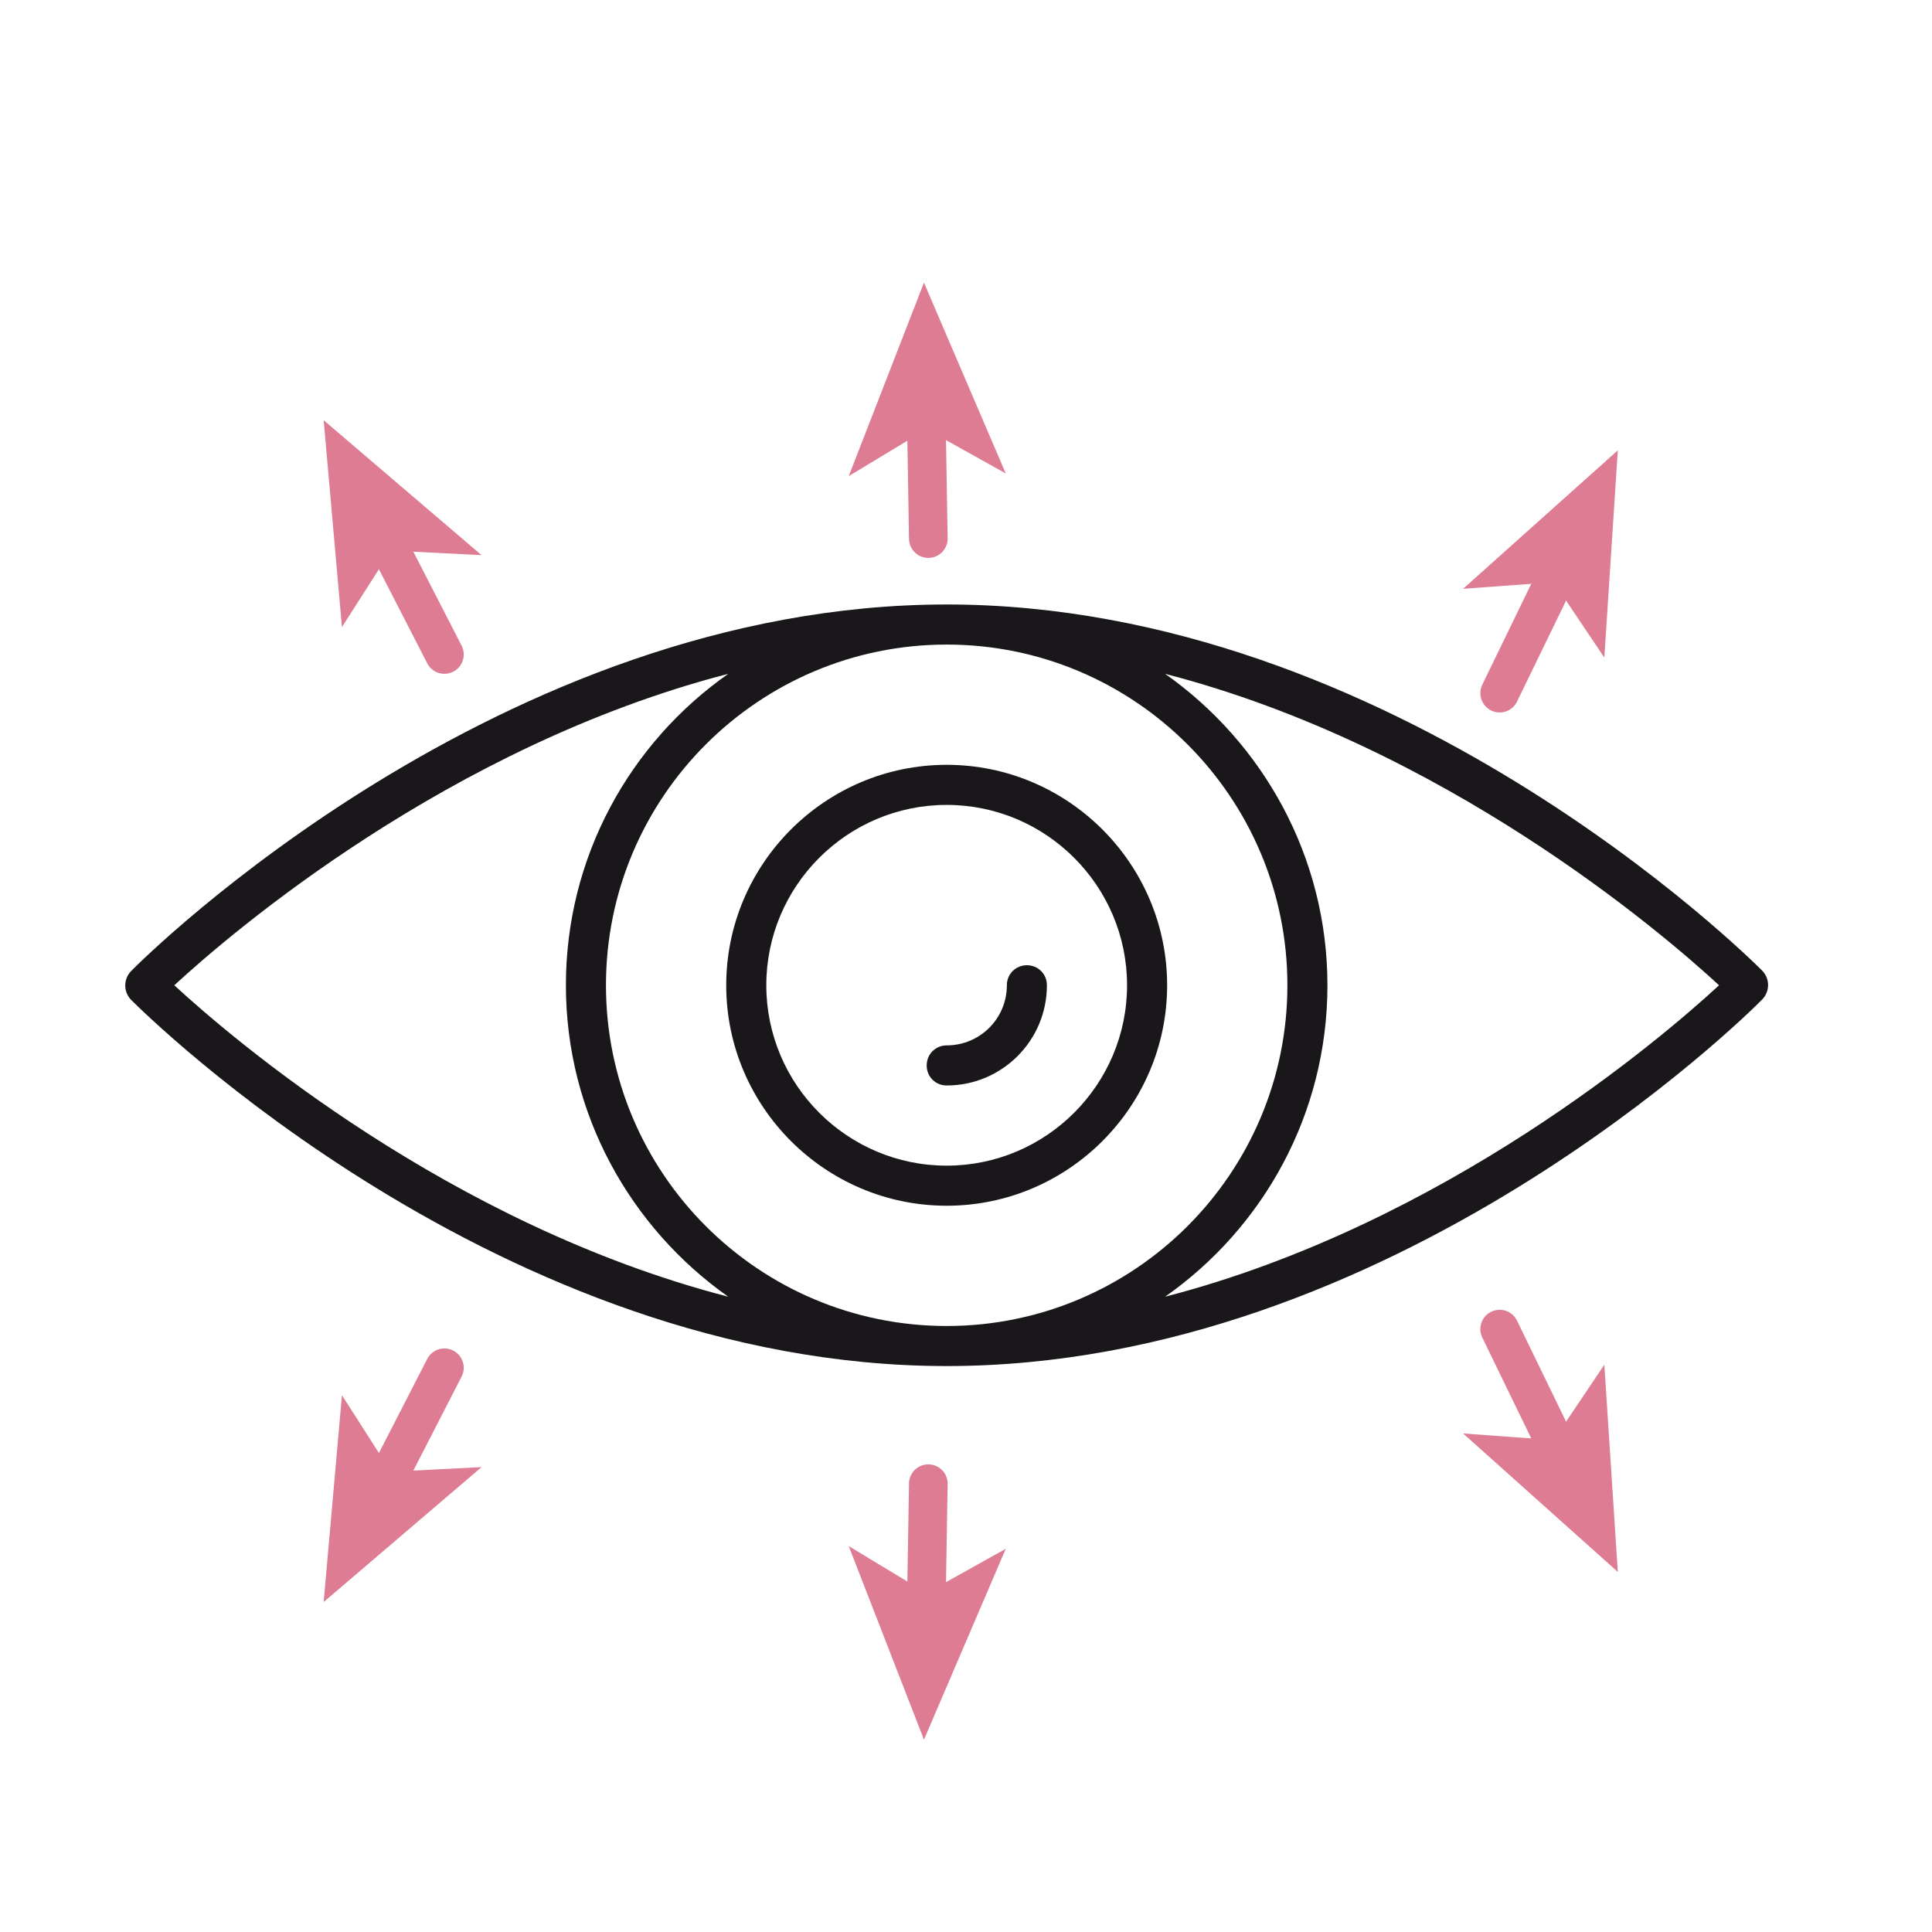
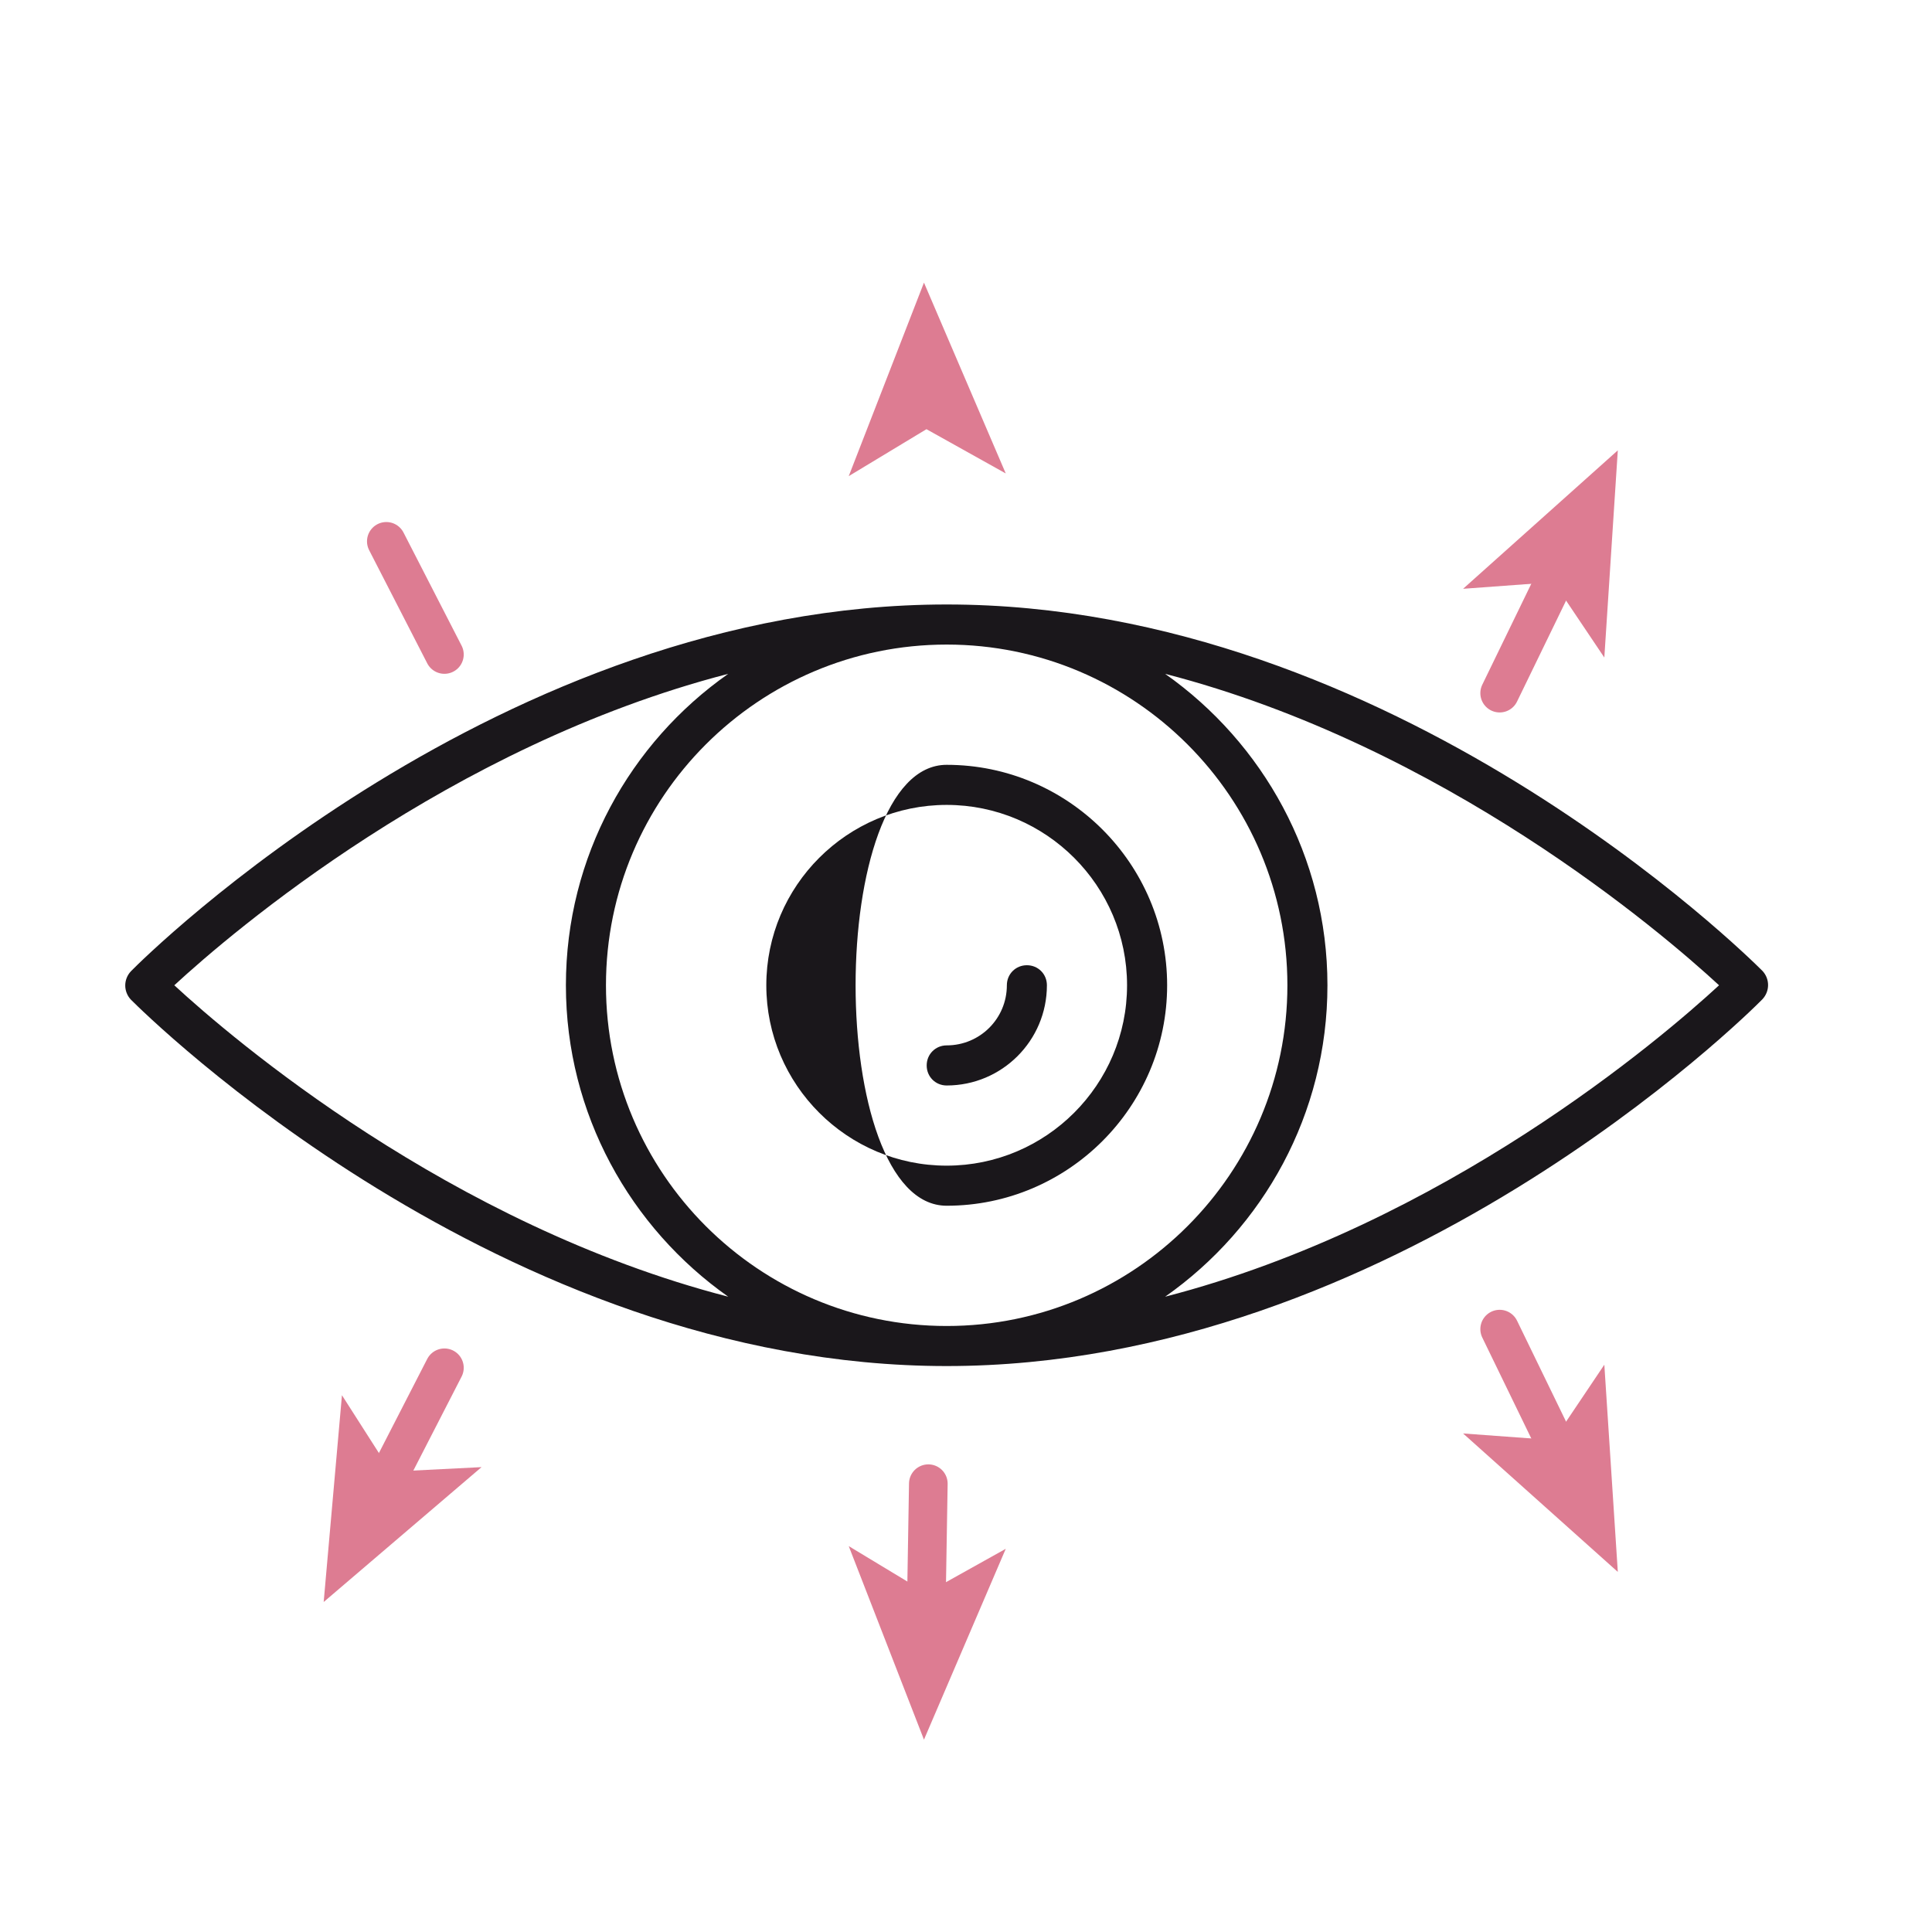
<svg xmlns="http://www.w3.org/2000/svg" version="1.1" id="Layer_1" x="0px" y="0px" width="100.01px" height="100.01px" viewBox="0 0 100.01 100.01" enable-background="new 0 0 100.01 100.01" xml:space="preserve">
  <rect x="0.001" fill="none" width="99.999" height="100" />
  <path fill="#1A171B" d="M91.229,51.729c0.394-0.416,0.394-1.059,0-1.475c-0.769-0.767-19.131-18.963-42.226-18.963  c-23.093,0-41.456,18.197-42.224,18.985c-0.394,0.416-0.394,1.058,0,1.474c0.768,0.768,19.131,18.964,42.224,18.964  C72.099,70.714,90.461,52.517,91.229,51.729z M88.987,51.003c-2.967,2.738-14.233,12.387-28.674,16.121  c5.082-3.568,8.402-9.461,8.402-16.121c0-6.661-3.341-12.553-8.402-16.122C74.756,38.616,86.021,48.264,88.987,51.003z   M66.642,51.003c0,9.73-7.904,17.637-17.637,17.637c-9.731,0-17.637-7.904-17.637-17.637c0-9.732,7.905-17.637,17.637-17.637  C58.735,33.366,66.642,41.271,66.642,51.003z M9.023,51.003c2.967-2.739,14.234-12.387,28.674-16.122  c-5.083,3.568-8.403,9.461-8.403,16.122c0,6.66,3.341,12.553,8.403,16.121C23.255,63.39,11.989,53.741,9.023,51.003L9.023,51.003z" />
-   <path fill="#1A171B" d="M49.005,62.415c6.287,0,11.412-5.125,11.412-11.412s-5.125-11.412-11.412-11.412  s-11.412,5.125-11.412,11.412S42.718,62.415,49.005,62.415z M49.005,41.666c5.146,0,9.337,4.191,9.337,9.337  c0,5.146-4.19,9.337-9.337,9.337c-5.146,0-9.337-4.19-9.337-9.337C39.668,45.857,43.859,41.666,49.005,41.666L49.005,41.666z" />
+   <path fill="#1A171B" d="M49.005,62.415c6.287,0,11.412-5.125,11.412-11.412s-5.125-11.412-11.412-11.412  S42.718,62.415,49.005,62.415z M49.005,41.666c5.146,0,9.337,4.191,9.337,9.337  c0,5.146-4.19,9.337-9.337,9.337c-5.146,0-9.337-4.19-9.337-9.337C39.668,45.857,43.859,41.666,49.005,41.666L49.005,41.666z" />
  <path fill="#1A171B" d="M49.005,56.19c2.863,0,5.188-2.323,5.188-5.188c0-0.581-0.455-1.037-1.036-1.037s-1.037,0.457-1.037,1.037  c0,1.724-1.392,3.112-3.113,3.112c-0.581,0-1.037,0.457-1.037,1.037C47.968,55.733,48.424,56.19,49.005,56.19L49.005,56.19z" />
  <g>
    <g>
      <path fill="none" stroke="#DD7C92" stroke-width="2" stroke-linecap="round" stroke-linejoin="round" d="M23.005,33.88    c0,0-1.469-2.867-3.007-5.857" />
      <g>
-         <polygon fill="#DD7C92" points="16.755,21.755 24.927,28.736 20.232,28.5 17.701,32.46    " />
-       </g>
+         </g>
    </g>
  </g>
  <g>
    <g>
      <path fill="none" stroke="#DD7C92" stroke-width="2" stroke-linecap="round" stroke-linejoin="round" d="M77.63,35.88    c0,0,1.491-3.072,3.023-6.225" />
      <g>
        <polygon fill="#DD7C92" points="83.746,23.312 83.048,34.037 80.426,30.135 75.737,30.479    " />
      </g>
    </g>
  </g>
  <g>
    <g>
-       <path fill="none" stroke="#DD7C92" stroke-width="2" stroke-linecap="round" stroke-linejoin="round" d="M48.055,27.88    c0,0-0.049-3-0.103-6.193" />
      <g>
        <polygon fill="#DD7C92" points="47.829,14.63 52.063,24.508 47.958,22.217 43.935,24.647    " />
      </g>
    </g>
  </g>
  <g>
    <g>
      <path fill="none" stroke="#DD7C92" stroke-width="2" stroke-linecap="round" stroke-linejoin="round" d="M19.998,76.659    c1.538-2.99,3.007-5.856,3.007-5.856" />
      <g>
        <polygon fill="#DD7C92" points="17.701,72.223 20.232,76.182 24.927,75.946 16.755,82.928    " />
      </g>
    </g>
  </g>
  <g>
    <g>
      <path fill="none" stroke="#DD7C92" stroke-width="2" stroke-linecap="round" stroke-linejoin="round" d="M80.653,75.027    c-1.532-3.153-3.023-6.225-3.023-6.225" />
      <g>
        <polygon fill="#DD7C92" points="75.737,74.203 80.426,74.547 83.048,70.645 83.746,81.37    " />
      </g>
    </g>
  </g>
  <g>
    <g>
      <path fill="none" stroke="#DD7C92" stroke-width="2" stroke-linecap="round" stroke-linejoin="round" d="M47.952,82.995    c0.054-3.192,0.103-6.192,0.103-6.192" />
      <g>
        <polygon fill="#DD7C92" points="43.935,80.035 47.958,82.465 52.063,80.174 47.829,90.053    " />
      </g>
    </g>
  </g>
</svg>